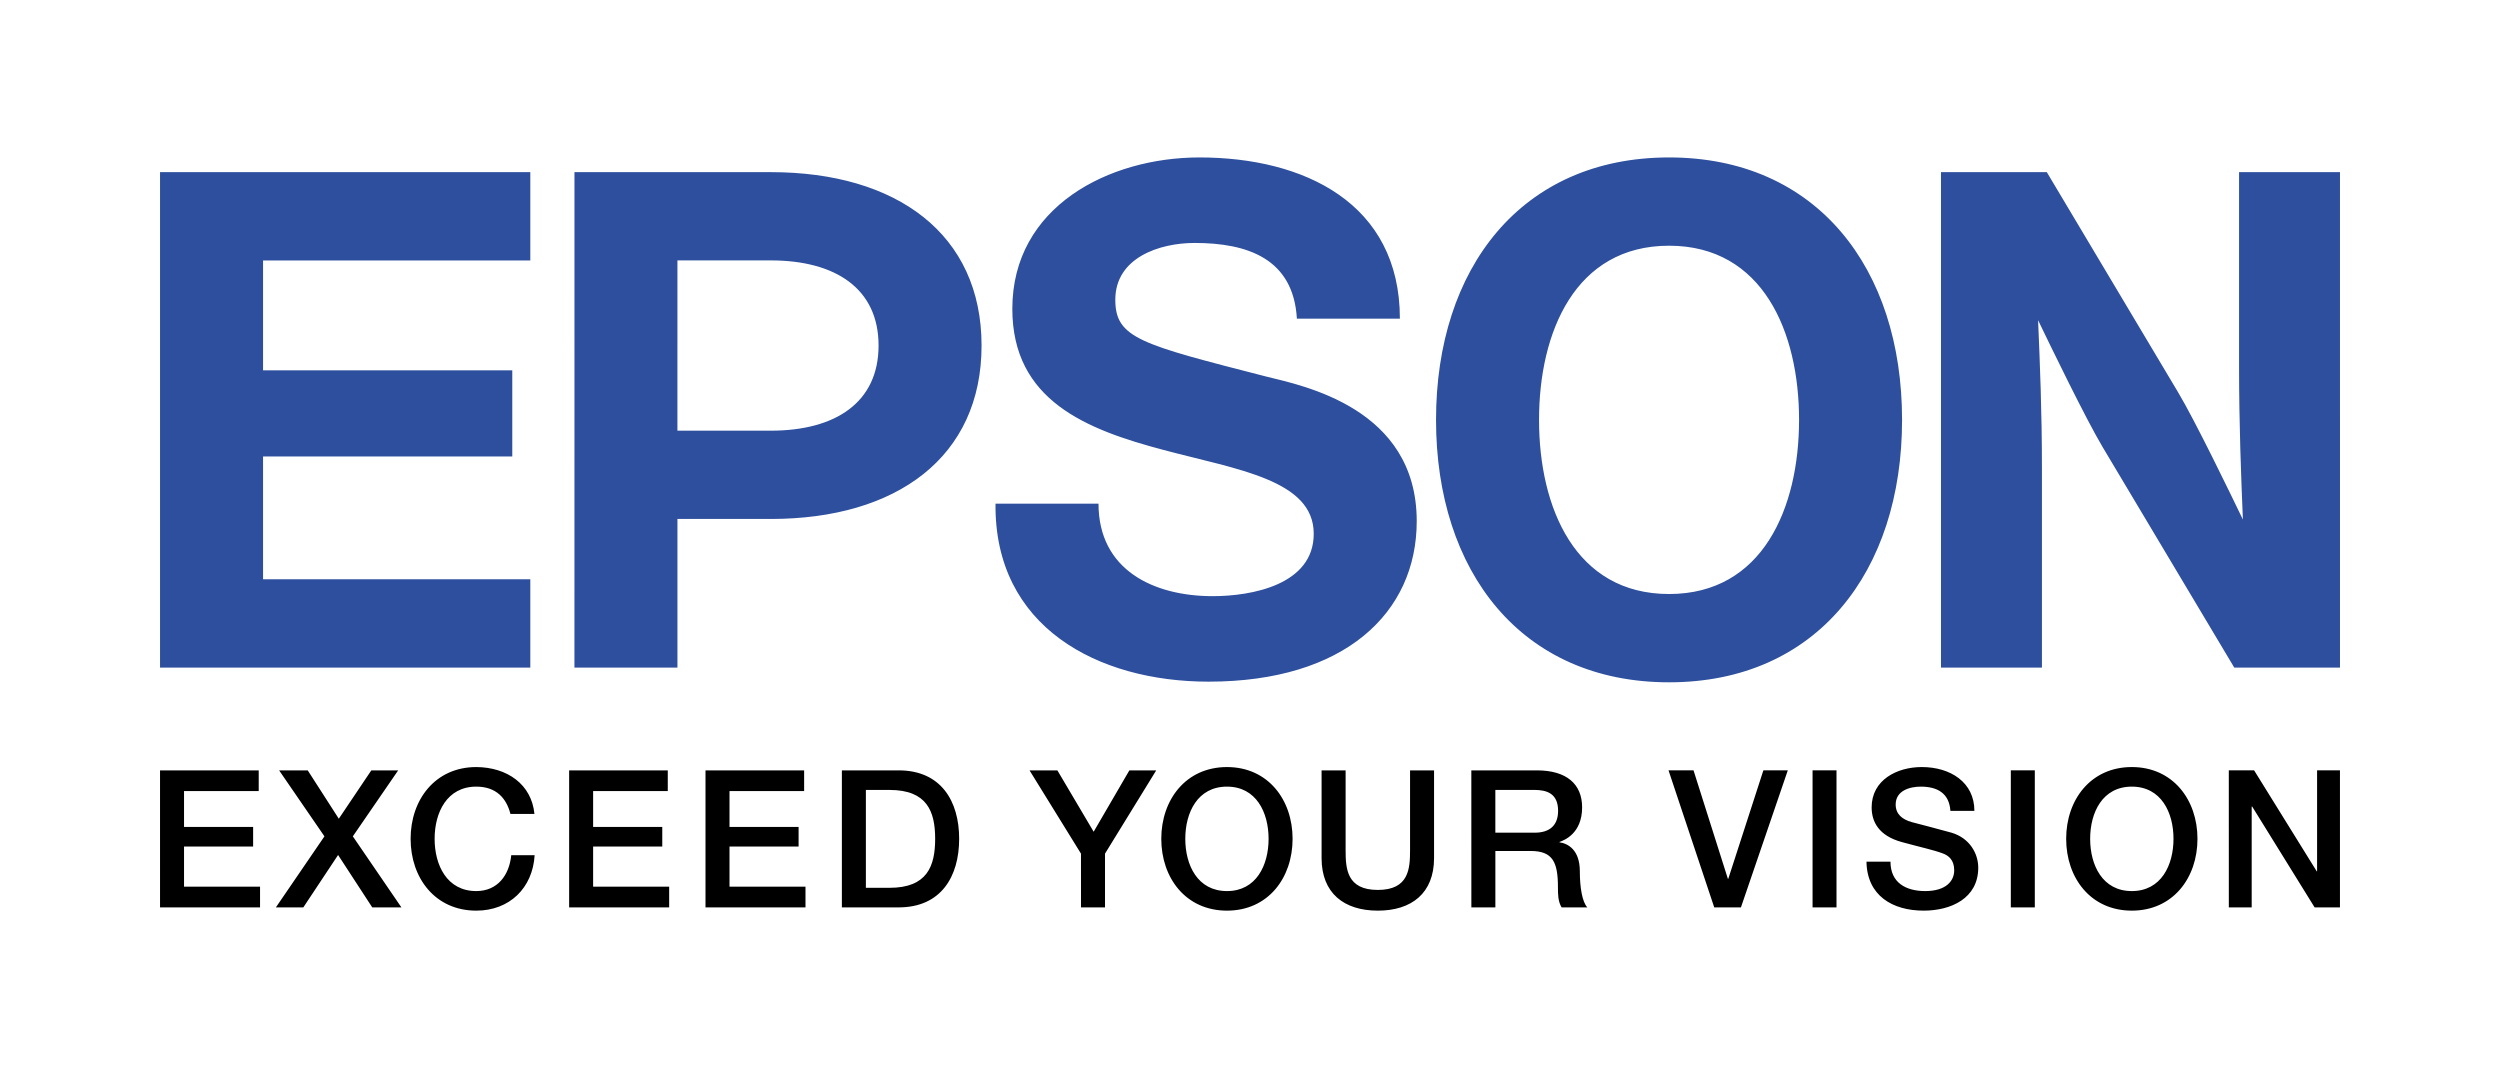
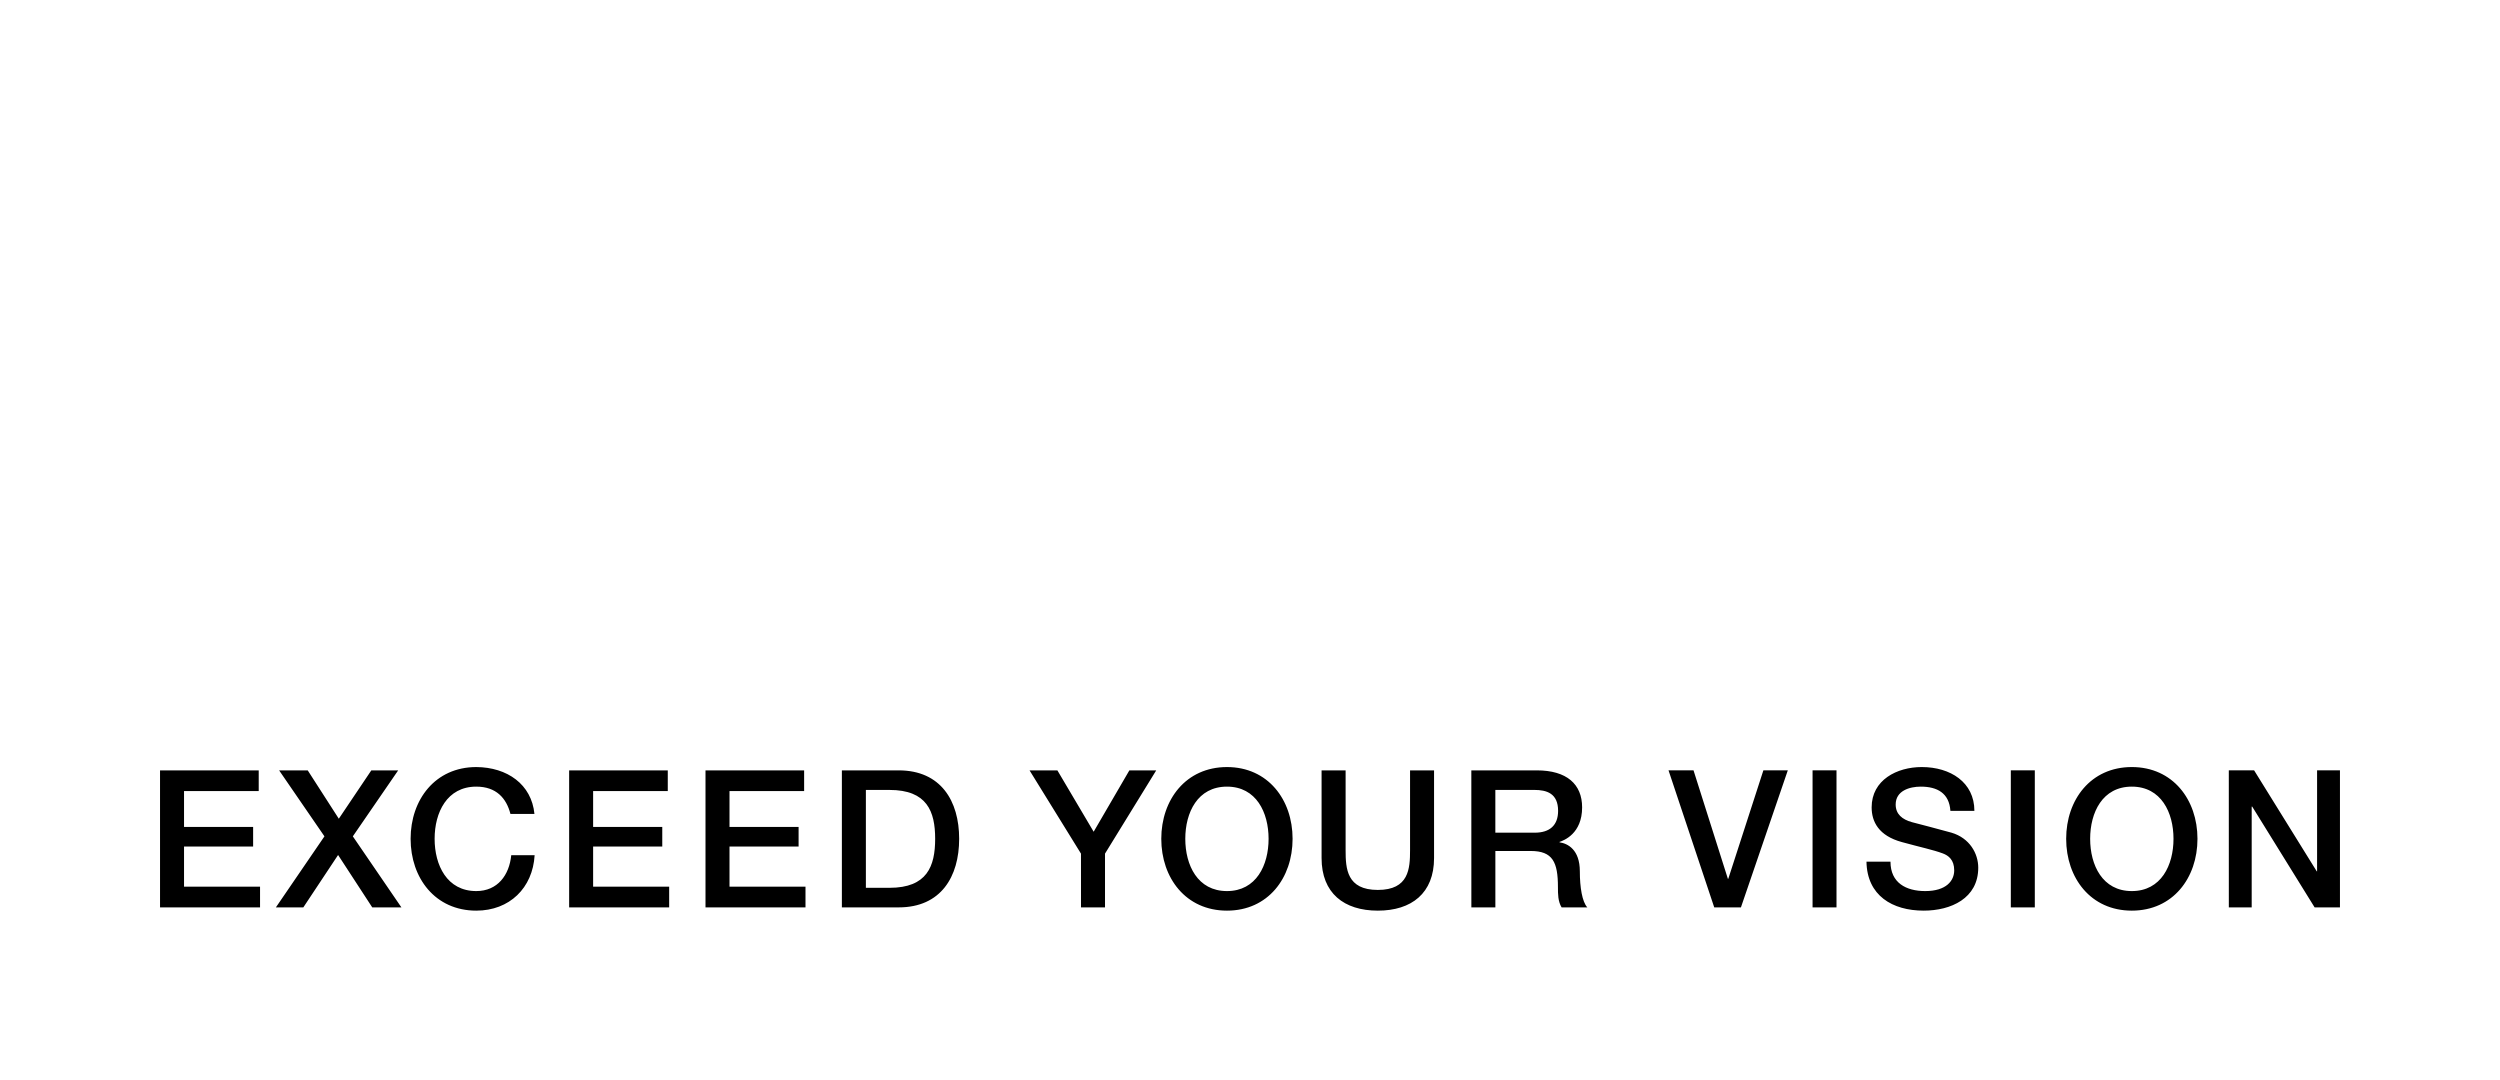
<svg xmlns="http://www.w3.org/2000/svg" version="1.0" id="Ebene_1" x="0px" y="0px" width="2200px" height="950px" viewBox="0 0 2200 950" enable-background="new 0 0 2200 950" xml:space="preserve">
  <path d="M140.829,677.928h86.841v18.232H161.95v31.543h60.799v17.23H161.95v35.34h66.89v18.239h-88.012V677.928z M245.631,677.928  h25.162l27.361,42.554l28.606-42.554h23.632l-39.901,58.059l42.757,62.525h-25.662l-30.068-46.127l-30.596,46.127h-24.16  l42.75-62.525L245.631,677.928L245.631,677.928z M449.184,716.252c-3.56-13.88-12.527-24.018-30.061-24.018  c-25.832,0-36.66,22.827-36.66,45.911c0,23.179,10.828,45.999,36.66,45.999c18.76,0,29.053-14.049,30.772-31.591h20.58  c-1.678,28.904-22.137,48.814-51.352,48.814c-36.186,0-57.788-28.721-57.788-63.222c0-34.366,21.602-63.134,57.788-63.134  c27.219,0.162,48.659,15.193,51.176,41.241H449.184z M500.847,677.928h86.794v18.232h-65.692v31.543h60.847v17.23h-60.847v35.34  h66.917v18.239h-88.018V677.928z M620.842,677.928h86.794v18.232h-65.672v31.543h60.799v17.23h-60.799v35.34h66.87v18.239h-87.991  V677.928z M740.851,677.928h50.019c37.154,0,53.193,26.996,53.193,60.204c0,33.364-16.039,60.366-53.193,60.366h-50.019V677.928z   M761.972,781.274h20.77c33.093,0,40.199-18.902,40.199-43.129c0-24.106-7.126-43.001-40.199-43.001h-20.77V781.274z   M951.26,751.186l-45.261-73.258h24.498l31.922,53.998l31.422-53.998h23.639l-45.072,73.258v47.325H951.28L951.26,751.186  L951.26,751.186z M1137.475,738.145c0,34.501-21.609,63.222-57.741,63.222c-36.172,0-57.808-28.721-57.808-63.222  c0-34.366,21.636-63.134,57.808-63.134C1115.86,675.011,1137.475,703.78,1137.475,738.145z M1043.055,738.145  c0,23.179,10.801,45.999,36.68,45.999c25.818,0,36.619-22.82,36.619-45.999c0-23.084-10.801-45.911-36.619-45.911  C1053.849,692.234,1043.055,715.061,1043.055,738.145z M1162.989,677.928h21.149v70.227c0,16.256,1.002,34.988,28.342,34.988  c27.388,0,28.369-18.733,28.369-34.988v-70.227h21.121v77.184c0,30.88-19.734,46.256-49.491,46.256  c-29.75,0-49.491-15.369-49.491-46.256V677.928z M1294.773,677.928h57.632c26.339,0,39.861,12.161,39.861,32.559  c0,23.179-16.073,29.08-19.897,30.4v0.359c7.234,1.002,17.887,6.422,17.887,25.52c0,14.002,2.03,26.82,6.598,31.76h-22.624  c-3.242-5.245-3.242-11.857-3.242-17.758c0-22.123-4.561-31.902-23.991-31.902h-31.07v49.66H1294.8L1294.773,677.928z   M1315.901,732.765h34.63c13.332,0,20.594-6.571,20.594-19.206c0-15.376-9.962-18.428-20.959-18.428h-34.264L1315.901,732.765  L1315.901,732.765z M1468.299,677.914h21.995l30.244,95.449h0.338l30.894-95.449h21.494l-41.255,120.597h-23.477L1468.299,677.914  L1468.299,677.914z M1595.054,677.914h21.067v120.597h-21.067V677.914z M1663.623,758.292c0,18.584,13.677,25.852,30.549,25.852  c18.597,0,25.534-9.123,25.534-18.239c0-9.292-5.089-13.041-9.995-14.882c-8.459-3.181-19.457-5.421-35.963-9.969  c-20.621-5.59-26.698-18.069-26.698-30.576c0-24.106,22.272-35.475,44.084-35.475c25.223,0,46.331,13.393,46.331,38.555h-21.108  c-1.015-15.559-11.525-21.325-26.082-21.325c-9.766,0-22.076,3.573-22.076,15.734c0,8.459,5.685,13.163,14.34,15.545  c1.848,0.487,28.552,7.41,34.792,9.251c15.904,4.717,23.531,18.239,23.531,30.806c0,27.009-24.031,37.797-48.022,37.797  c-27.503,0-49.843-13.217-50.337-43.082L1663.623,758.292L1663.623,758.292z M1769.521,677.914h21.108v120.597h-21.108  L1769.521,677.914L1769.521,677.914z M1933.776,738.145c0,34.501-21.649,63.222-57.788,63.222  c-36.152,0-57.761-28.721-57.761-63.222c0-34.366,21.609-63.141,57.761-63.141C1912.127,675.004,1933.776,703.779,1933.776,738.145z   M1839.335,738.145c0,23.179,10.814,45.999,36.653,45.999c25.866,0,36.693-22.82,36.693-45.999  c0-23.091-10.828-45.911-36.693-45.911C1850.143,692.234,1839.335,715.054,1839.335,738.145z M1961.347,677.914h22.272  l55.094,88.837h0.318v-88.837h20.127v120.597h-22.286l-54.925-88.688h-0.46v88.688h-20.12L1961.347,677.914L1961.347,677.914z" />
  <g>
    <g>
-       <path fill="#2D4F9E" d="M1468.766,138.549c-129.997,0-205.056,97.425-205.056,230.942s75.059,230.942,205.056,230.942    s205.049-97.425,205.049-230.942C1673.815,235.968,1598.763,138.549,1468.766,138.549z M1468.766,522.735    c-82.571,0-114.412-75.999-114.412-153.251s31.841-153.257,114.412-153.257c82.557,0,114.412,76.013,114.412,153.257    C1583.177,446.722,1551.329,522.735,1468.766,522.735z M140.829,151.489h325.843v77.705H231.487v96.688h219.322v75.783H231.487    v108.091h235.185v77.725H140.829L140.829,151.489z M505.51,587.48h90.637V456.69h82.131c110.96,0,185.491-54.573,185.491-152.601    c0-98.034-74.551-152.601-185.491-152.601H505.53L505.51,587.48L505.51,587.48z M678.265,378.999h-82.131V229.166l-0.014-0.014    h82.144c56.969,0,94.874,24.81,94.874,74.916C773.132,354.183,735.234,378.999,678.265,378.999L678.265,378.999z     M1801.187,151.489h-93.114V587.48h88.824V410.854c0-48.273-1.766-91.213-3.384-129.077c10.49,21.812,42.25,87.396,57.03,112.036    l115.603,193.666h93.04V151.489h-88.81v172.206c0,48.293,1.76,95.618,3.37,133.51c-10.49-21.818-42.243-87.396-57.05-112.043    L1801.187,151.489z M966.683,443.216c0,58.593,48.74,81.407,100.572,81.407c33.912,0,88.831-9.86,88.831-54.878    c0-47.495-67.195-56.468-131.953-73.739c-67.946-17.947-133.286-43.475-133.286-124.245c0-90.028,85.108-133.212,164.674-133.212    c91.896,0,176.375,40.104,176.375,141.868h-90.638c-3.093-53.044-43.786-66.619-90.042-66.619    c-30.873,0-69.746,12.94-69.746,49.965c0,33.905,22.143,39.177,132.576,67.547c32.058,8.02,132.671,27.422,132.671,127.317    c0,80.791-63.506,141.231-183.19,141.231c-97.432,0-188.719-48.097-187.474-156.655h90.631V443.216L966.683,443.216z" />
-     </g>
+       </g>
  </g>
</svg>